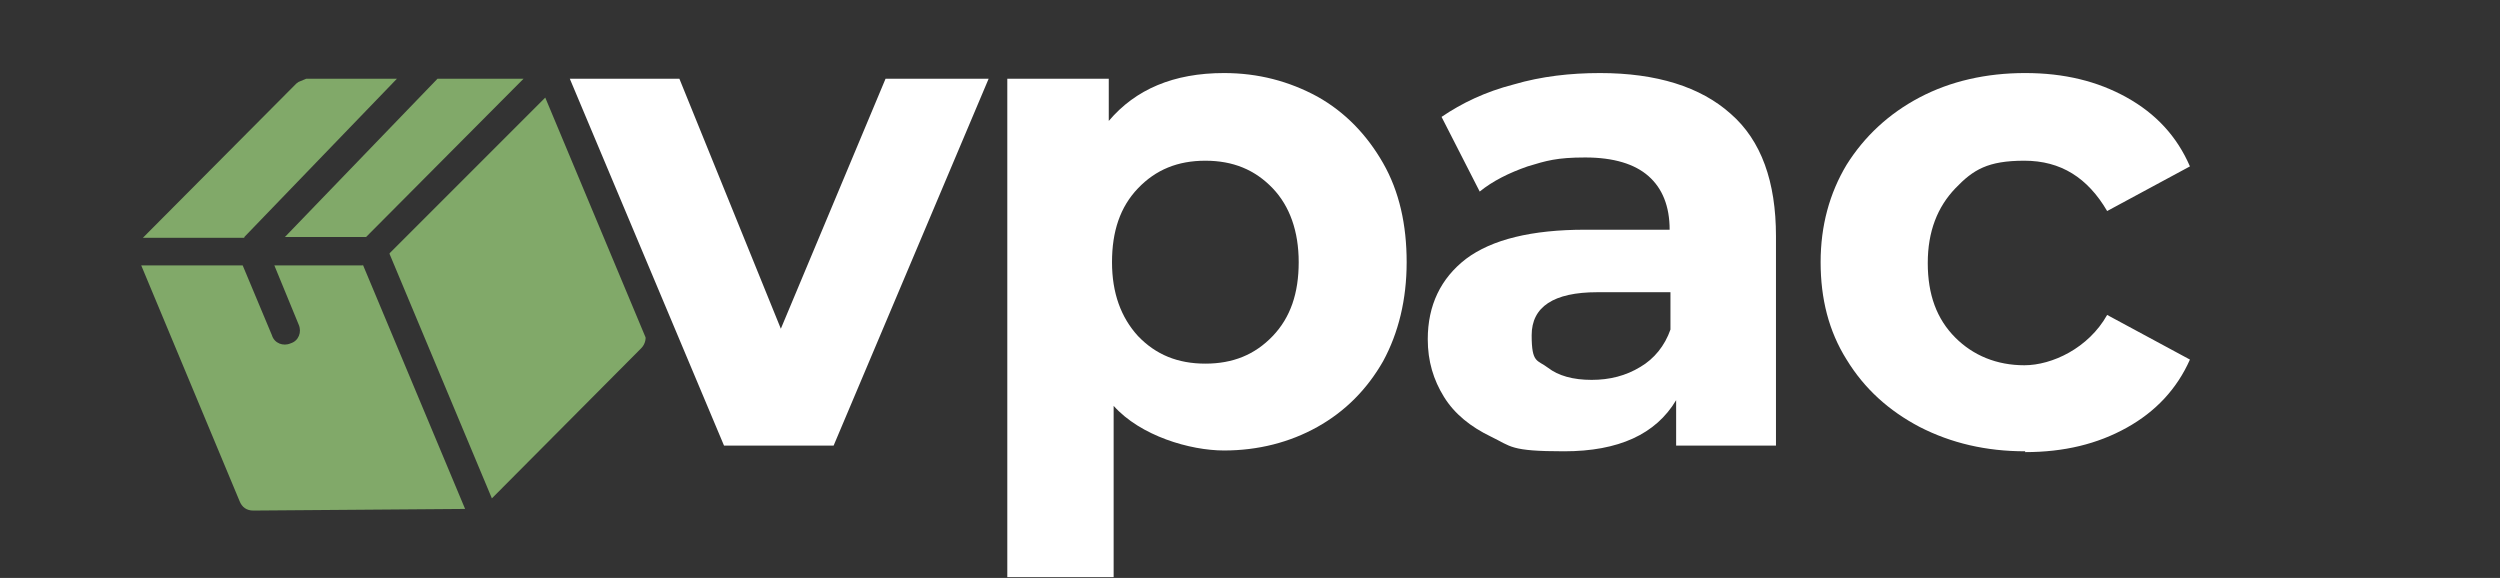
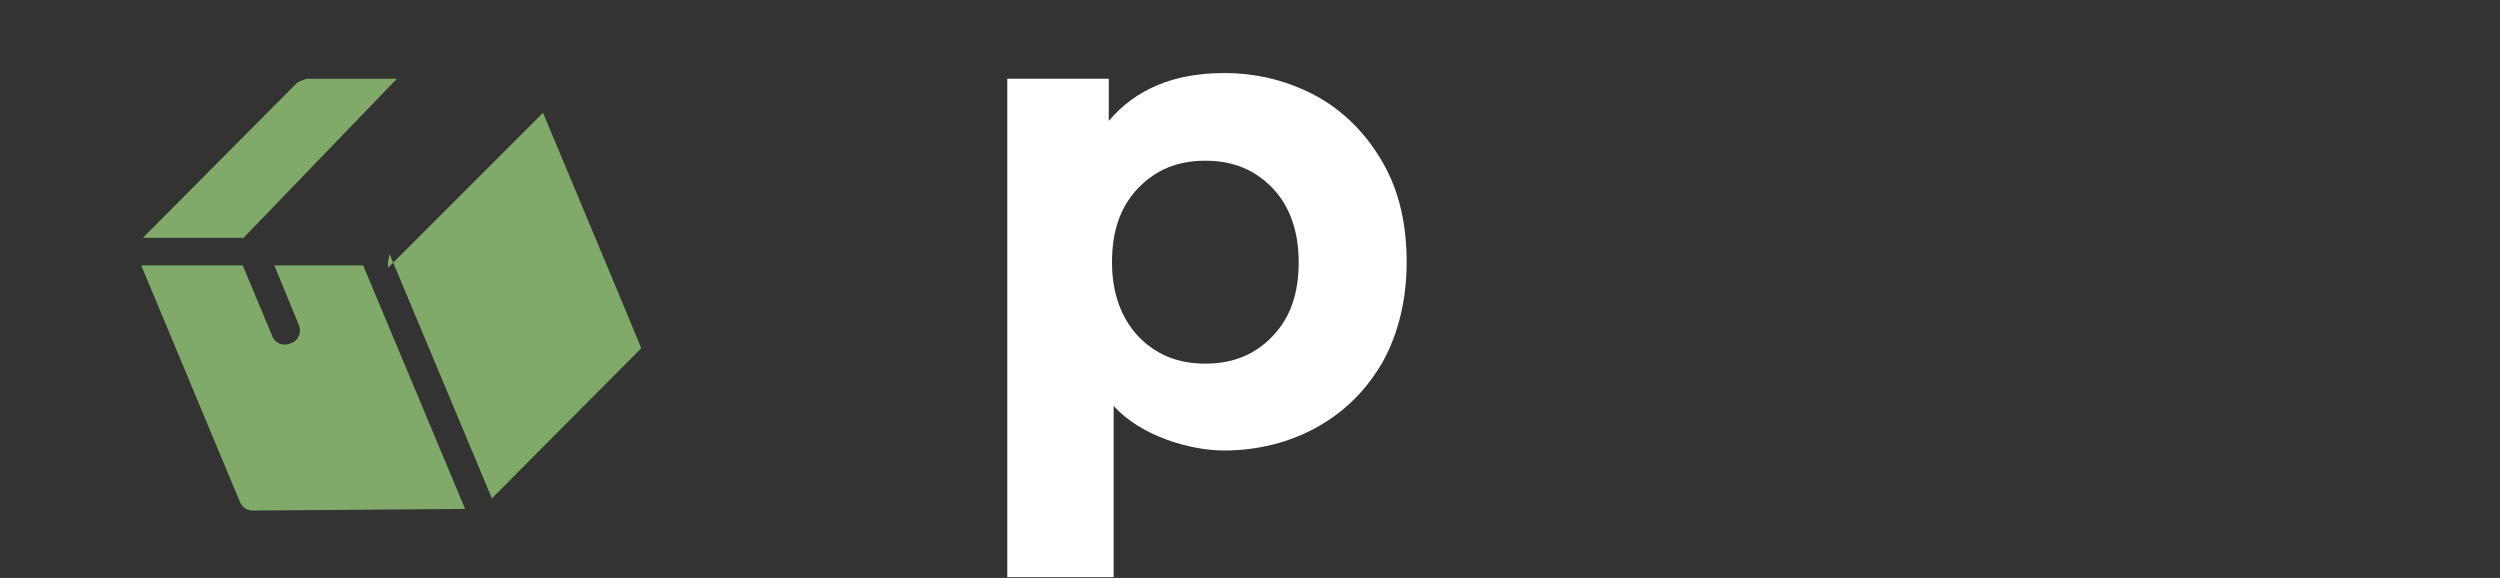
<svg xmlns="http://www.w3.org/2000/svg" id="Layer_1" version="1.1" viewBox="0 0 308 71.2">
  <rect x="0" y="0" width="308" height="71.2" fill="#333333" stroke="none" />
  <defs>
    <style>
      .st0 {
        fill: none;
      }

      .st1 {
        clip-path: url(#clippath-11);
      }

      .st2 {
        clip-path: url(#clippath-10);
      }

      .st3 {
        clip-path: url(#clippath-1);
      }

      .st4 {
        clip-path: url(#clippath-3);
      }

      .st5 {
        clip-path: url(#clippath-4);
      }

      .st6 {
        clip-path: url(#clippath-2);
      }

      .st7 {
        clip-path: url(#clippath-7);
      }

      .st8 {
        clip-path: url(#clippath-6);
      }

      .st9 {
        clip-path: url(#clippath-9);
      }

      .st10 {
        clip-path: url(#clippath-8);
      }

      .st11 {
        clip-path: url(#clippath-5);
      }

      .st12 {
        fill: #81a969;
      }

      .st13 {
        fill: #fff;
      }

      .st14 {
        clip-path: url(#clippath);
      }
    </style>
    <clipPath id="clippath">
      <rect class="st0" x="17.3" y="9.4" width="31.9" height="20.1" />
    </clipPath>
    <clipPath id="clippath-1">
      <rect class="st0" x="21" y="7.7" width="54" height="56.8" transform="translate(-10.2 21.4) rotate(-22.7)" />
    </clipPath>
    <clipPath id="clippath-2">
      <rect class="st0" x="21" y="7.7" width="54" height="56.8" transform="translate(-10.2 21.4) rotate(-22.7)" />
    </clipPath>
    <clipPath id="clippath-3">
-       <rect class="st0" x="34.4" y="9.4" width="30.4" height="20.1" />
-     </clipPath>
+       </clipPath>
    <clipPath id="clippath-4">
      <rect class="st0" x="21" y="7.7" width="54" height="56.8" transform="translate(-10.2 21.4) rotate(-22.7)" />
    </clipPath>
    <clipPath id="clippath-5">
      <rect class="st0" x="21" y="7.7" width="54" height="56.8" transform="translate(-10.2 21.4) rotate(-22.7)" />
    </clipPath>
    <clipPath id="clippath-6">
      <rect class="st0" x="17.3" y="32.4" width="40.1" height="31.2" />
    </clipPath>
    <clipPath id="clippath-7">
      <rect class="st0" x="21" y="7.7" width="54" height="56.8" transform="translate(-10.2 21.4) rotate(-22.7)" />
    </clipPath>
    <clipPath id="clippath-8">
      <rect class="st0" x="21" y="7.7" width="54" height="56.8" transform="translate(-10.2 21.4) rotate(-22.7)" />
    </clipPath>
    <clipPath id="clippath-9">
      <rect class="st0" x="47.8" y="11.6" width="31.9" height="50.5" />
    </clipPath>
    <clipPath id="clippath-10">
      <rect class="st0" x="21" y="7.7" width="54" height="56.8" transform="translate(-10.2 21.4) rotate(-22.7)" />
    </clipPath>
    <clipPath id="clippath-11">
      <rect class="st0" x="21" y="7.7" width="54" height="56.8" transform="translate(-10.2 21.4) rotate(-22.7)" />
    </clipPath>
  </defs>
  <g class="st14">
    <g class="st3">
      <g class="st6">
        <path class="st12" d="M30.1,29.2l18.8-19.5h-11.1c-.5,0-.9.3-1.3.6l-18.9,19h12.5Z" />
      </g>
    </g>
  </g>
  <g class="st4">
    <g class="st5">
      <g class="st11">
        <path class="st12" d="M53.9,9.7l-18.8,19.5h10c0,0,19.4-19.5,19.4-19.5h-10.6Z" />
      </g>
    </g>
  </g>
  <g class="st8">
    <g class="st7">
      <g class="st10">
        <path class="st12" d="M44.7,32.7h-10.9c0,0,3,7.3,3,7.3.4.9,0,2-1,2.3-.9.4-2,0-2.3-1l-3.6-8.6h-12.5c0,0,12.1,29,12.1,29h0c.3.8.9,1.2,1.7,1.2l26.1-.2-12.6-30.1Z" />
      </g>
    </g>
  </g>
  <g class="st9">
    <g class="st2">
      <g class="st1">
-         <path class="st12" d="M48,31.3l12.6,30.1,18.4-18.5c.5-.5.7-1.3.4-2h0c0-.1-12.1-29-12.1-29l-19.3,19.3Z" />
+         <path class="st12" d="M48,31.3l12.6,30.1,18.4-18.5h0c0-.1-12.1-29-12.1-29l-19.3,19.3Z" />
      </g>
    </g>
  </g>
-   <path class="st13" d="M121.8,9.7l-19.1,45.2h-13.5l-19-45.2h13.5l12.5,30.8,12.9-30.8h12.6Z" />
  <path class="st13" d="M150.8,9c4.2,0,8,1,11.5,2.9,3.4,1.9,6.1,4.7,8.1,8.2,2,3.5,2.9,7.6,2.9,12.2s-1,8.7-2.9,12.2c-2,3.5-4.7,6.2-8.1,8.1-3.4,1.9-7.3,2.9-11.5,2.9s-10.3-1.8-13.6-5.5v21.1h-13.1V9.7h12.5v5.2c3.3-3.9,8-5.9,14.2-5.9ZM148.5,44.8c3.4,0,6.1-1.1,8.3-3.4,2.2-2.3,3.2-5.3,3.2-9.1s-1.1-6.9-3.2-9.1c-2.2-2.3-4.9-3.4-8.3-3.4s-6.1,1.1-8.3,3.4c-2.2,2.3-3.2,5.3-3.2,9.1s1.1,6.8,3.2,9.1c2.2,2.3,4.9,3.4,8.3,3.4Z" />
-   <path class="st13" d="M197.1,9c7,0,12.4,1.7,16.1,5,3.8,3.3,5.6,8.4,5.6,15.1v25.8h-12.3v-5.6c-2.5,4.2-7.1,6.3-13.8,6.3s-6.5-.6-9-1.8c-2.5-1.2-4.5-2.8-5.8-4.9-1.3-2.1-2-4.4-2-7.1,0-4.2,1.6-7.5,4.7-9.9,3.2-2.4,8.1-3.6,14.7-3.6h10.4c0-2.9-.9-5.1-2.6-6.6-1.7-1.5-4.3-2.3-7.8-2.3s-4.8.4-7.1,1.1c-2.3.8-4.3,1.8-5.9,3.1l-4.7-9.2c2.5-1.7,5.4-3.1,8.9-4,3.4-1,7-1.4,10.6-1.4ZM196.1,46.8c2.2,0,4.2-.5,6-1.6,1.7-1,3-2.6,3.7-4.6v-4.6h-9c-5.4,0-8.1,1.8-8.1,5.3s.7,3,2,4c1.3,1,3.1,1.5,5.4,1.5Z" />
-   <path class="st13" d="M249.5,55.6c-4.8,0-9.1-1-13-3-3.8-2-6.8-4.7-9-8.3-2.2-3.5-3.2-7.5-3.2-12s1.1-8.5,3.2-12c2.2-3.5,5.2-6.3,9-8.3,3.8-2,8.2-3,13-3s8.9,1,12.5,3c3.6,2,6.2,4.8,7.8,8.5l-10.2,5.5c-2.4-4.1-5.7-6.2-10.2-6.2s-6.3,1.1-8.5,3.4-3.4,5.3-3.4,9.2,1.1,6.9,3.4,9.2c2.2,2.2,5.1,3.4,8.5,3.4s7.9-2.1,10.2-6.2l10.2,5.5c-1.6,3.6-4.2,6.4-7.8,8.4-3.6,2-7.7,3-12.5,3Z" />
</svg>